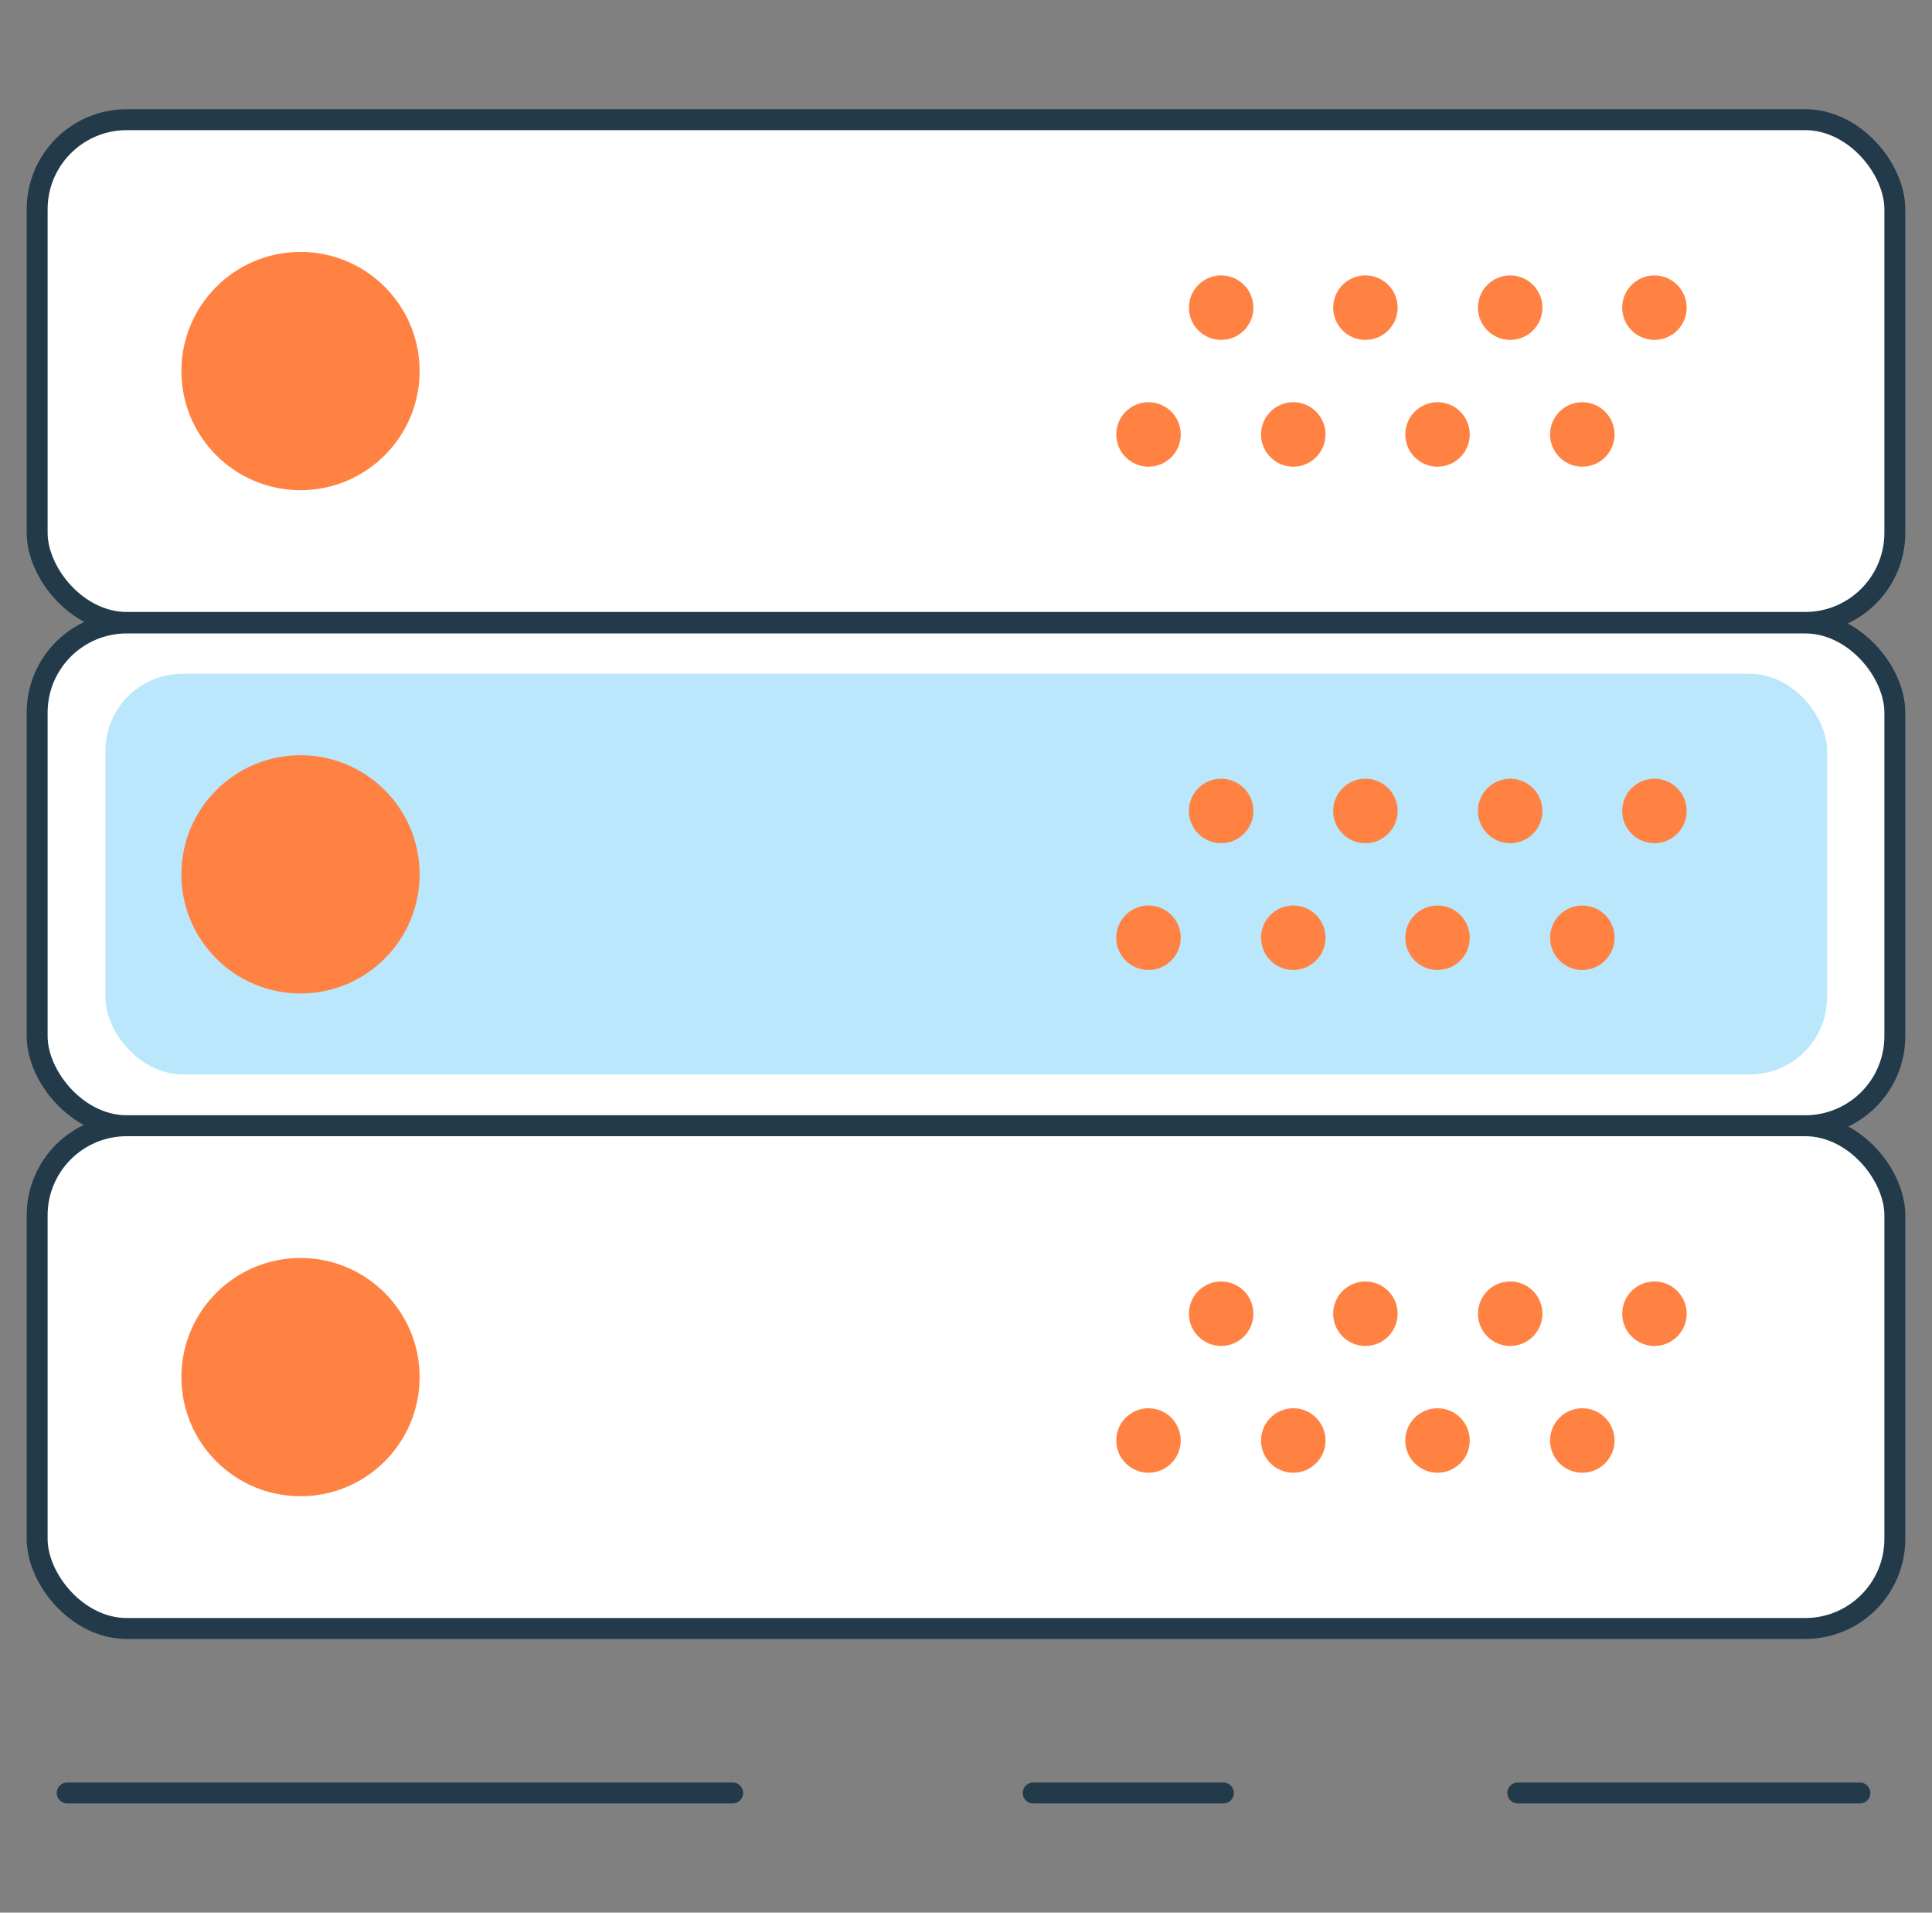
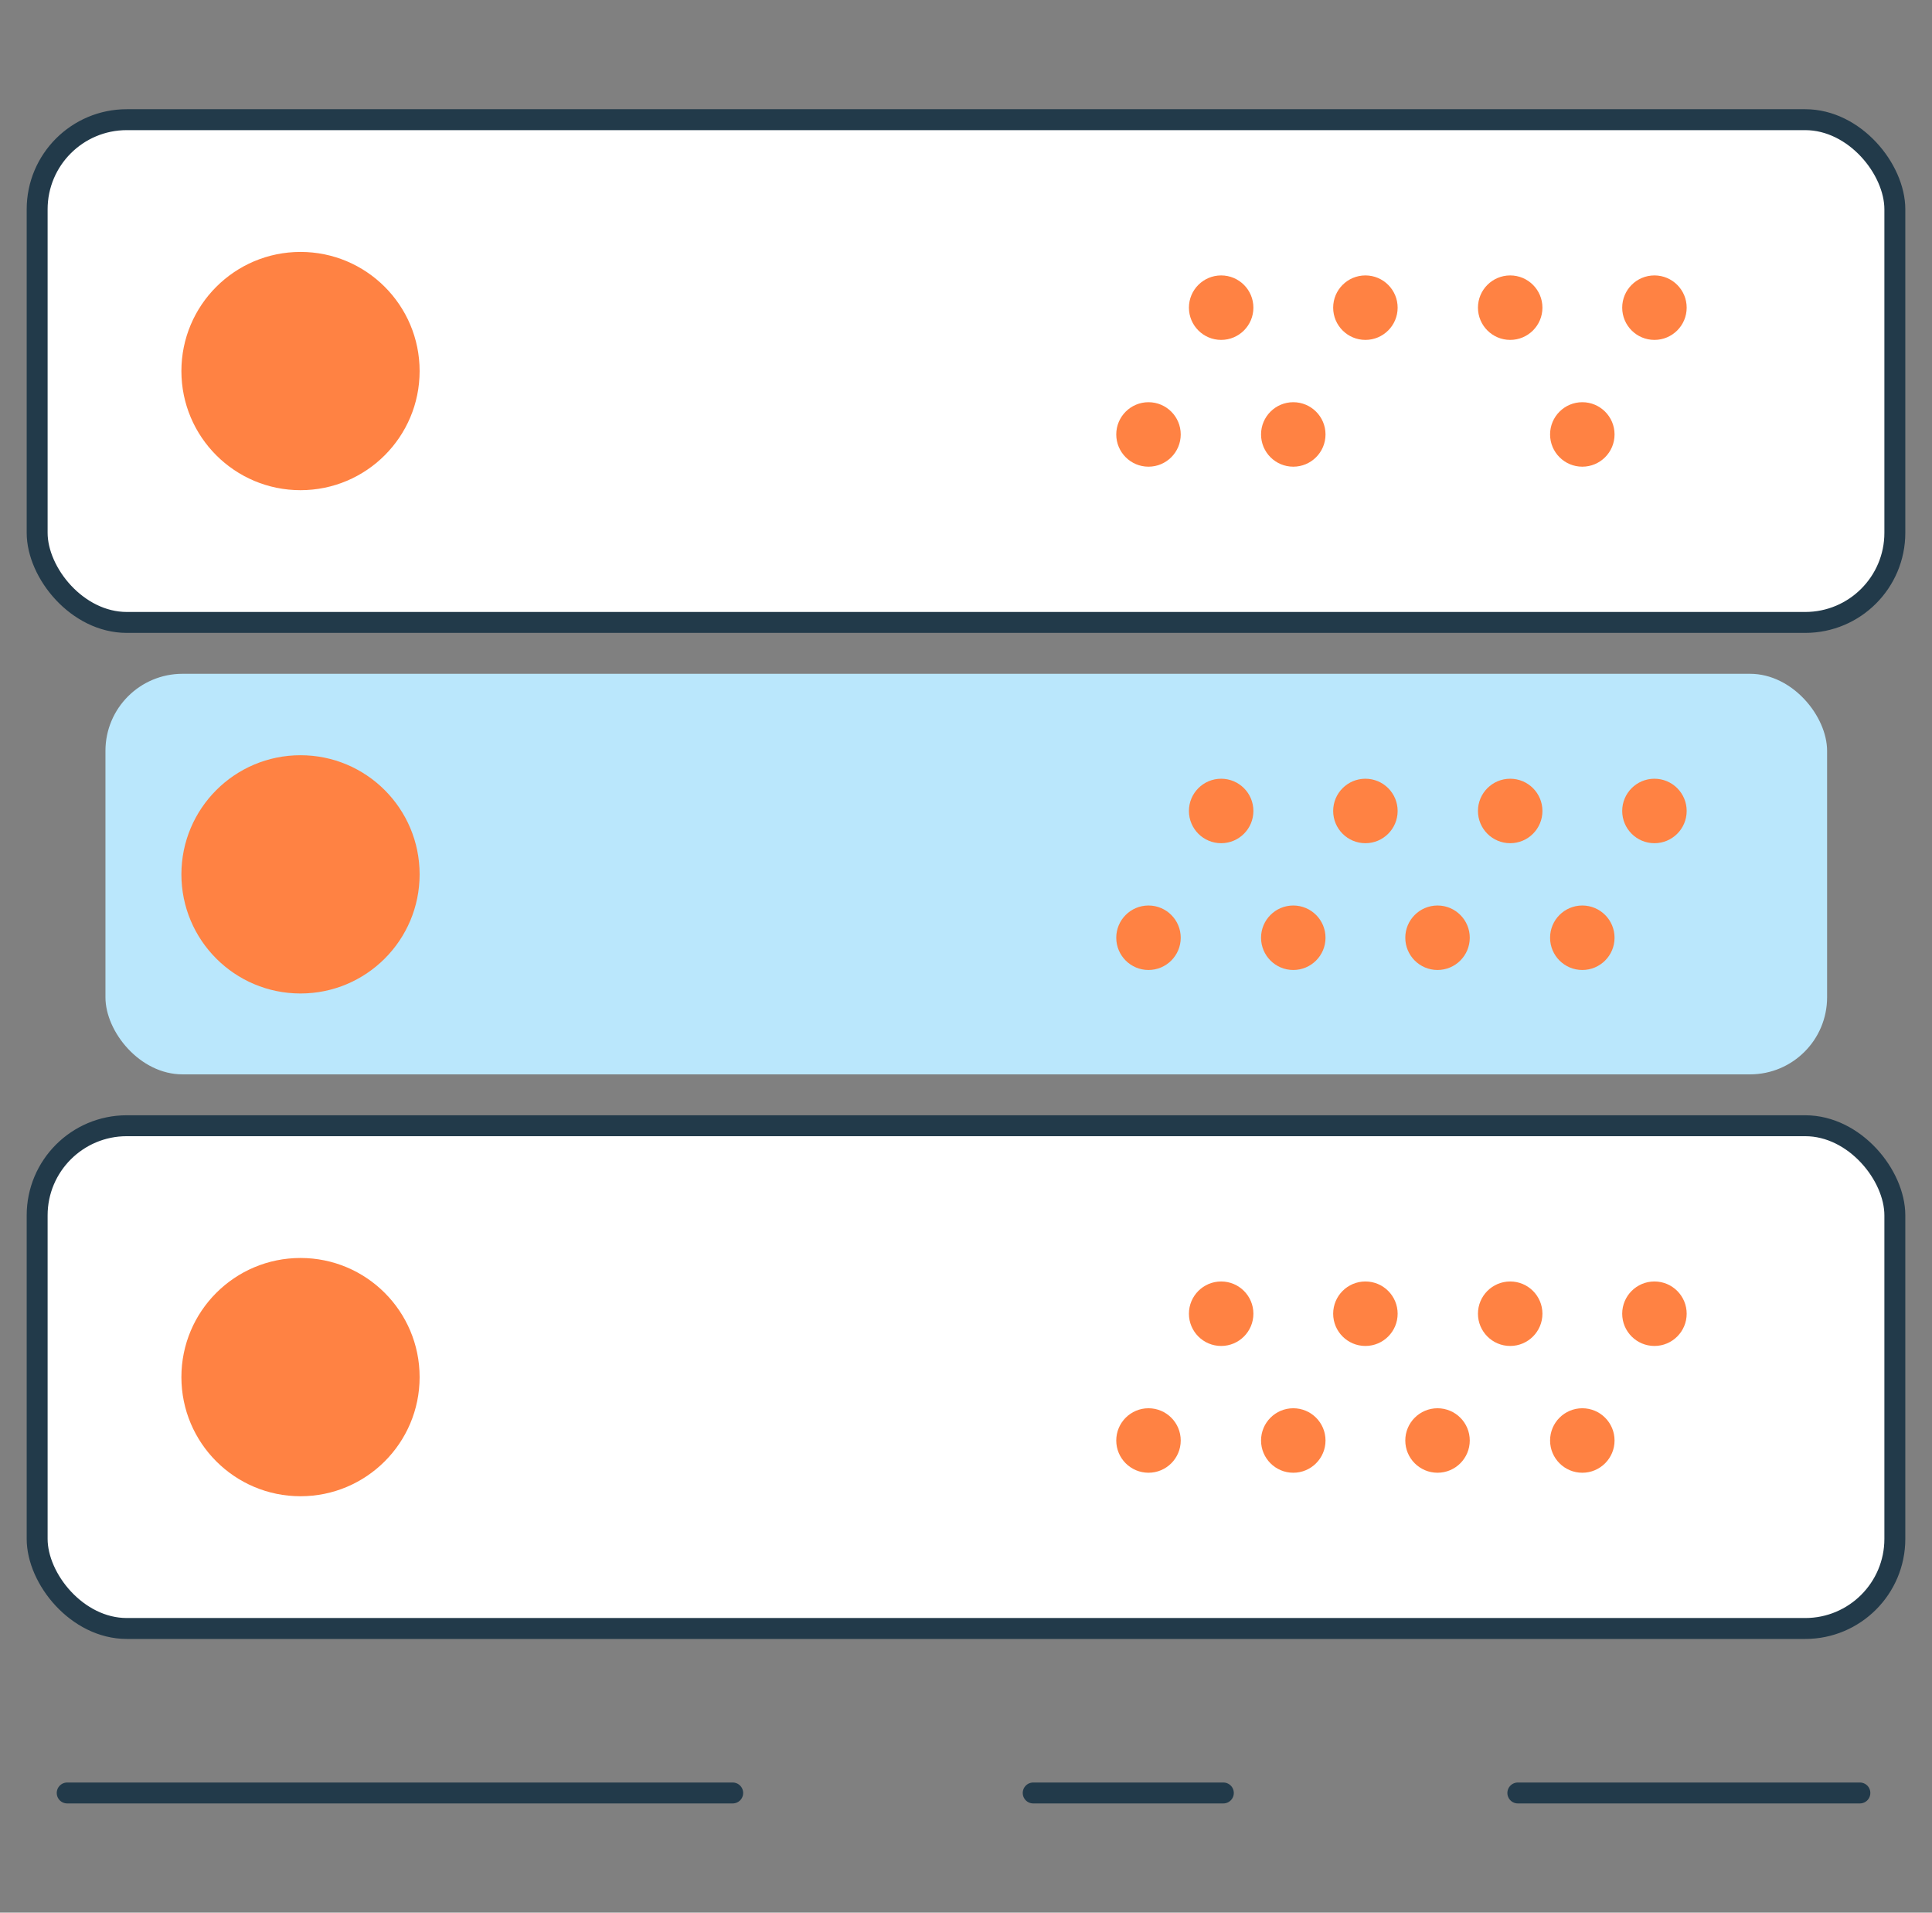
<svg xmlns="http://www.w3.org/2000/svg" id="Layer_25" data-name="Layer 25" viewBox="0 0 35.36 35">
  <rect x="0" y="0" width="35.36" height="35" fill="#808080" stroke="none" />
  <title>Icon_Hosting</title>
-   <rect x="0.68" y="11.4" width="34" height="9.2" rx="1.64" style="fill:#fff;stroke:#223a4a;stroke-linejoin:round;stroke-width:0.383px" />
  <rect x="1.93" y="12.33" width="31.51" height="7.33" rx="1.41" style="fill:#bae7fc" />
  <circle cx="5.5" cy="16" r="2.18" style="fill:#ff8243" />
  <circle cx="22.35" cy="14.84" r="0.59" style="fill:#ff8243" />
  <circle cx="24.99" cy="14.84" r="0.59" style="fill:#ff8243" />
  <circle cx="27.64" cy="14.84" r="0.59" style="fill:#ff8243" />
  <circle cx="30.28" cy="14.84" r="0.59" style="fill:#ff8243" />
  <circle cx="21.02" cy="17.16" r="0.59" style="fill:#ff8243" />
  <circle cx="23.67" cy="17.16" r="0.59" style="fill:#ff8243" />
  <circle cx="26.31" cy="17.16" r="0.59" style="fill:#ff8243" />
  <circle cx="28.96" cy="17.16" r="0.59" style="fill:#ff8243" />
  <rect x="0.68" y="20.6" width="34" height="9.2" rx="1.64" style="fill:#fff;stroke:#223a4a;stroke-linejoin:round;stroke-width:0.383px" />
  <circle cx="5.5" cy="25.2" r="2.18" style="fill:#ff8243" />
  <circle cx="22.35" cy="24.04" r="0.59" style="fill:#ff8243" />
  <circle cx="24.99" cy="24.04" r="0.59" style="fill:#ff8243" />
  <circle cx="27.64" cy="24.04" r="0.59" style="fill:#ff8243" />
  <circle cx="30.28" cy="24.04" r="0.59" style="fill:#ff8243" />
  <circle cx="21.02" cy="26.36" r="0.59" style="fill:#ff8243" />
  <circle cx="23.67" cy="26.36" r="0.59" style="fill:#ff8243" />
  <circle cx="26.31" cy="26.36" r="0.59" style="fill:#ff8243" />
  <circle cx="28.96" cy="26.36" r="0.59" style="fill:#ff8243" />
  <rect x="0.68" y="2.19" width="34" height="9.2" rx="1.64" style="fill:#fff;stroke:#223a4a;stroke-linecap:round;stroke-linejoin:round;stroke-width:0.383px" />
  <circle cx="5.5" cy="6.79" r="2.18" style="fill:#ff8243" />
  <circle cx="22.35" cy="5.63" r="0.59" style="fill:#ff8243" />
  <circle cx="24.99" cy="5.63" r="0.59" style="fill:#ff8243" />
  <circle cx="27.64" cy="5.63" r="0.59" style="fill:#ff8243" />
  <circle cx="30.28" cy="5.63" r="0.59" style="fill:#ff8243" />
  <circle cx="21.02" cy="7.95" r="0.59" style="fill:#ff8243" />
  <circle cx="23.67" cy="7.95" r="0.59" style="fill:#ff8243" />
-   <circle cx="26.31" cy="7.95" r="0.59" style="fill:#ff8243" />
  <circle cx="28.96" cy="7.95" r="0.59" style="fill:#ff8243" />
  <line x1="1.23" y1="32.81" x2="13.41" y2="32.81" style="fill:none;stroke:#223a4a;stroke-linecap:round;stroke-miterlimit:10;stroke-width:0.383px" />
  <line x1="18.91" y1="32.81" x2="22.39" y2="32.81" style="fill:none;stroke:#223a4a;stroke-linecap:round;stroke-miterlimit:10;stroke-width:0.383px" />
  <line x1="27.78" y1="32.81" x2="34.04" y2="32.81" style="fill:none;stroke:#223a4a;stroke-linecap:round;stroke-miterlimit:10;stroke-width:0.383px" />
</svg>